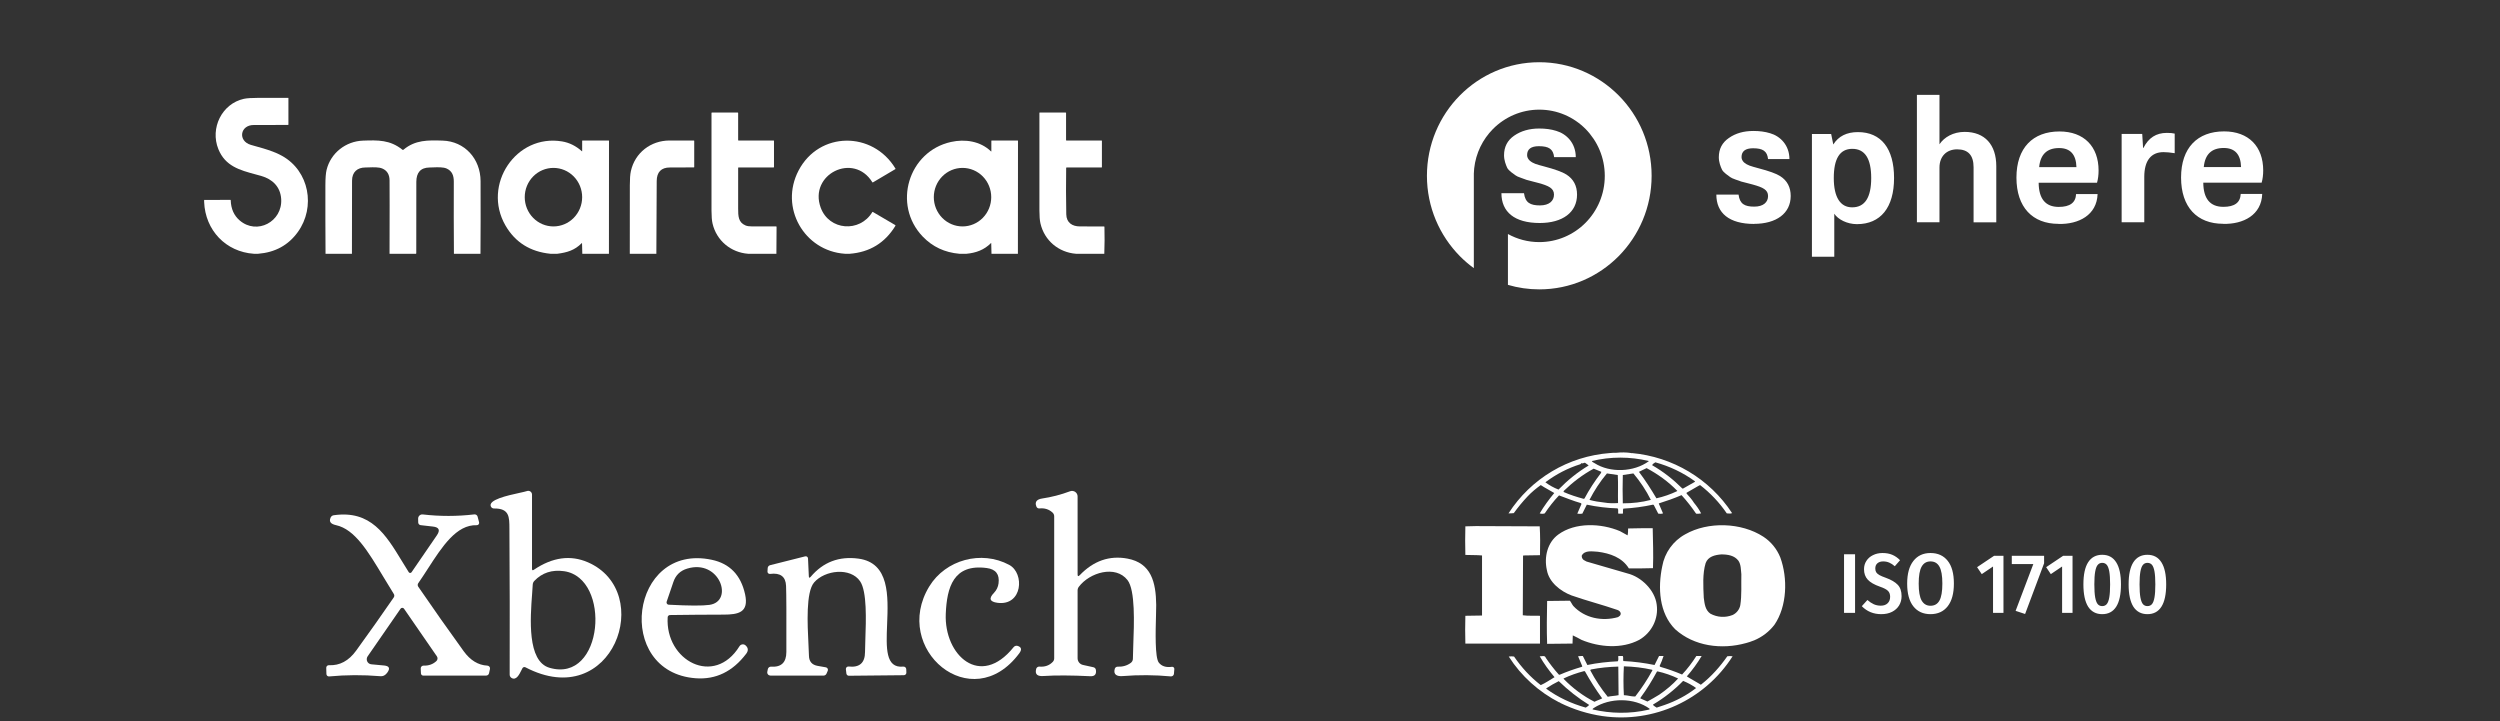
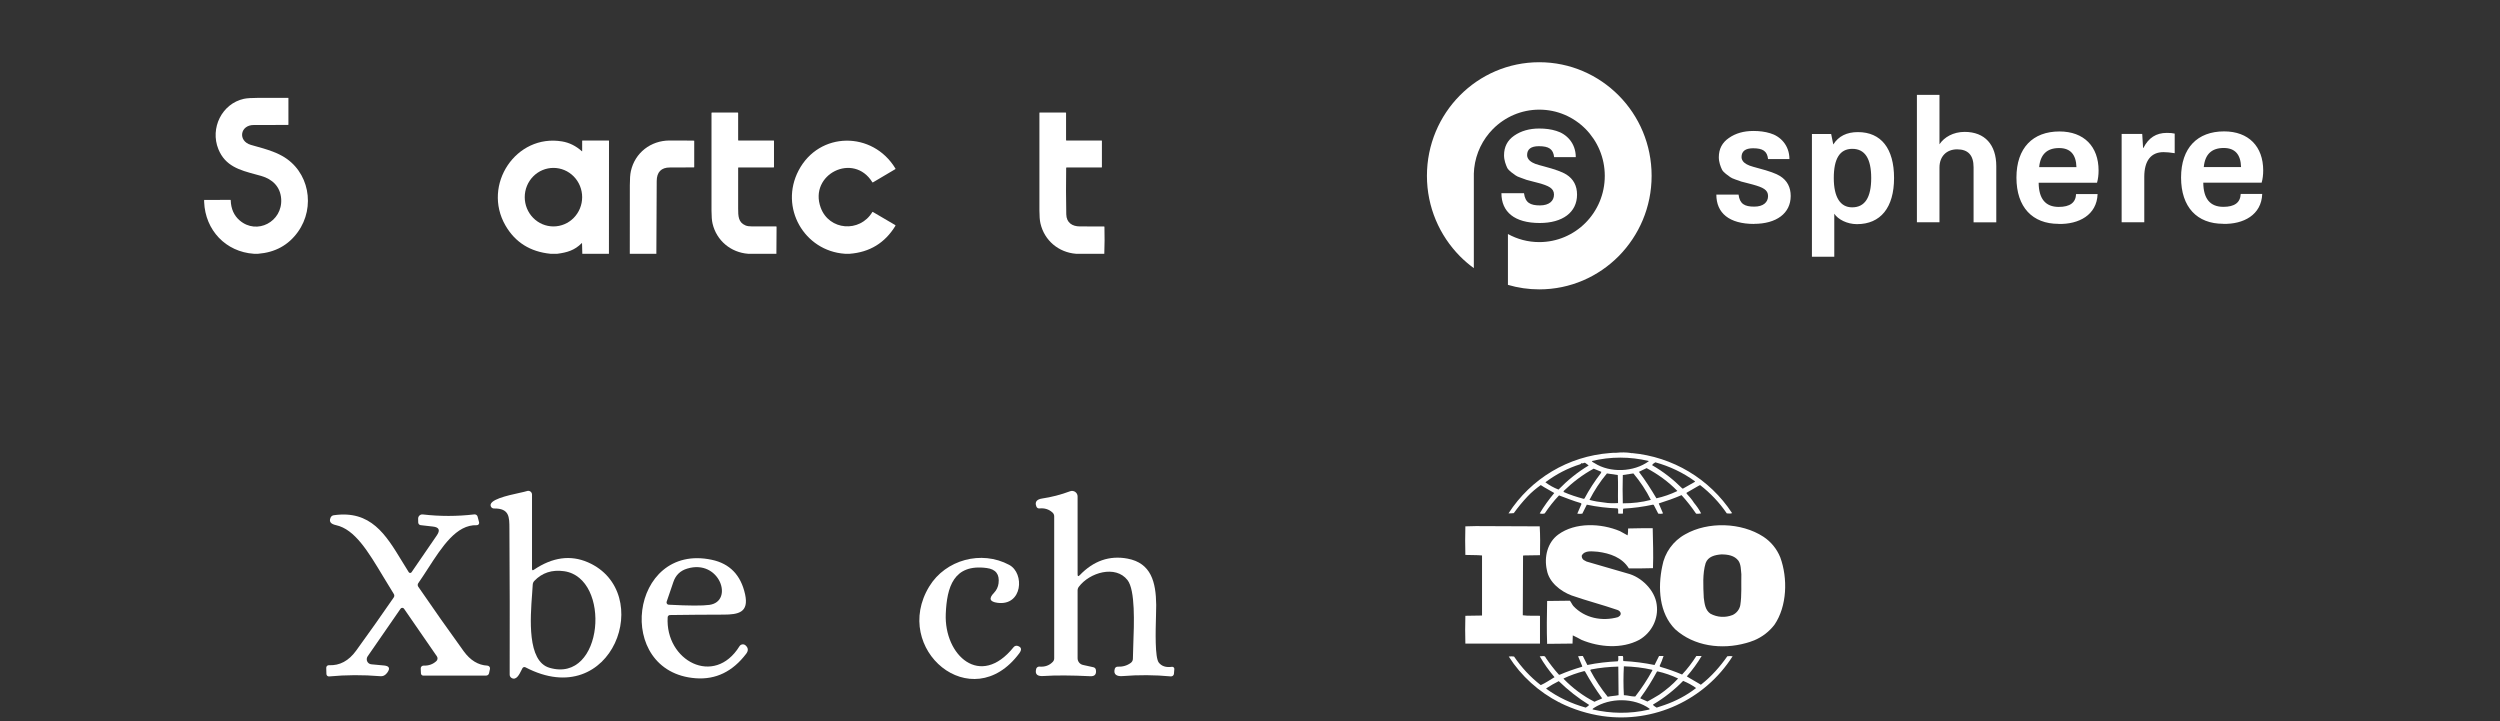
<svg xmlns="http://www.w3.org/2000/svg" width="447" height="129" viewBox="0 0 447 129" fill="none">
  <rect x="0" y="0" width="447" height="129" fill="#333333" stroke="none" />
  <path d="M45.386 45.374H46.157C49.196 45.133 51.561 43.837 53.254 41.485C56.47 37.019 55.297 30.572 50.438 27.872C48.97 27.057 47.476 26.641 45.957 26.218C45.593 26.117 45.227 26.015 44.861 25.907C42.474 25.207 42.926 22.344 45.372 22.351C47.408 22.356 49.45 22.353 51.499 22.34C51.517 22.34 51.535 22.332 51.548 22.319C51.561 22.306 51.569 22.288 51.569 22.269V17.544C51.569 17.531 51.564 17.519 51.555 17.51C51.546 17.501 51.533 17.496 51.52 17.496C49.769 17.49 48.02 17.49 46.273 17.496C45.001 17.5 44.11 17.558 43.6 17.671C39.682 18.537 37.527 22.913 39.043 26.664C40.279 29.718 42.877 30.419 45.695 31.18C46.027 31.27 46.361 31.36 46.697 31.455C48.695 32.022 50.135 33.377 50.276 35.578C50.538 39.634 45.928 42.074 42.843 39.404C41.826 38.525 41.297 37.325 41.254 35.804C41.253 35.785 41.245 35.768 41.232 35.755C41.219 35.742 41.202 35.735 41.184 35.735L36.5 35.753V36.095C36.693 41.19 40.398 45.036 45.386 45.374Z" fill="white" />
  <path d="M133.751 45.374H138.819L138.851 40.558C138.851 40.539 138.844 40.521 138.831 40.507C138.818 40.494 138.801 40.486 138.782 40.486C137.338 40.481 135.893 40.48 134.448 40.482C133.955 40.483 133.572 40.425 133.299 40.309C132.005 39.753 131.982 38.676 131.98 37.236C131.979 34.824 131.98 32.414 131.982 30.007C131.982 29.991 131.988 29.975 131.999 29.964C132.01 29.952 132.025 29.946 132.041 29.946H138.306C138.328 29.946 138.35 29.936 138.366 29.92C138.382 29.904 138.39 29.882 138.39 29.859V25.19C138.39 25.172 138.383 25.155 138.371 25.142C138.358 25.129 138.341 25.122 138.323 25.122H132.047C132.03 25.122 132.013 25.115 132 25.102C131.987 25.089 131.98 25.072 131.98 25.053V20.196C131.98 20.177 131.973 20.16 131.961 20.147C131.948 20.134 131.931 20.127 131.913 20.127H127.287C127.269 20.127 127.251 20.135 127.238 20.148C127.225 20.161 127.217 20.18 127.217 20.198C127.213 26.023 127.213 31.848 127.217 37.672C127.218 38.677 127.281 39.444 127.404 39.973C128.114 43.018 130.672 45.139 133.751 45.374Z" fill="white" />
  <path d="M197.449 45.374H192.382C189.282 45.128 186.738 43.011 186.032 39.943C185.909 39.41 185.848 38.641 185.847 37.635C185.844 31.819 185.844 26 185.847 20.178C185.847 20.165 185.852 20.152 185.861 20.142C185.87 20.133 185.882 20.127 185.895 20.127H190.544C190.562 20.127 190.579 20.134 190.591 20.147C190.604 20.16 190.611 20.177 190.611 20.196V25.053C190.611 25.072 190.618 25.089 190.631 25.102C190.643 25.115 190.66 25.122 190.678 25.122H196.954C196.972 25.122 196.989 25.129 197.001 25.142C197.014 25.155 197.021 25.172 197.021 25.19V29.877C197.021 29.895 197.014 29.913 197.001 29.925C196.989 29.938 196.972 29.946 196.954 29.946H190.712C190.69 29.946 190.669 29.954 190.654 29.97C190.638 29.986 190.63 30.007 190.63 30.029C190.59 32.802 190.596 35.567 190.65 38.323C190.679 39.823 191.732 40.488 193.084 40.482C194.526 40.476 195.966 40.48 197.404 40.496C197.422 40.496 197.439 40.503 197.452 40.516C197.465 40.529 197.473 40.546 197.474 40.564C197.516 42.177 197.508 43.781 197.449 45.374Z" fill="white" />
-   <path d="M81.161 45.374H85.909C85.939 41.63 85.945 37.3 85.927 32.383C85.912 28.384 83.085 25.263 79.145 25.142L79.137 25.142C76.533 25.062 74.255 24.991 72.129 26.776C72.107 26.796 72.078 26.807 72.048 26.807C72.019 26.808 71.989 26.798 71.966 26.779C69.725 24.981 67.577 25.052 64.902 25.145C61.844 25.252 59.128 27.337 58.39 30.389C58.254 30.951 58.184 31.847 58.18 33.078C58.169 37.177 58.177 41.276 58.206 45.374H62.926C62.939 43.007 62.946 38.651 62.945 32.306C62.945 30.752 63.9 29.954 65.327 29.947C65.523 29.946 65.739 29.938 65.966 29.93C66.787 29.901 67.745 29.867 68.367 30.134C69.213 30.499 69.642 31.203 69.653 32.246C69.671 33.868 69.67 38.244 69.65 45.374H74.382L74.405 45.343C74.421 45.322 74.429 45.296 74.429 45.269C74.415 41.017 74.418 36.764 74.439 32.51C74.447 30.884 75.175 29.963 76.827 29.948C77.009 29.947 77.213 29.939 77.429 29.93C78.261 29.898 79.269 29.859 79.881 30.143C80.839 30.59 81.144 31.4 81.14 32.477C81.123 36.776 81.13 41.075 81.161 45.374Z" fill="white" />
  <path fill-rule="evenodd" clip-rule="evenodd" d="M108.877 45.374H104.117L104.068 43.493C104.068 43.447 104.051 43.44 104.019 43.472C102.731 44.765 101.401 45.142 99.653 45.374H98.412C94.793 45.01 92.115 43.325 90.378 40.321C86.17 33.037 92.274 23.904 100.5 25.286C101.798 25.504 102.974 26.088 104.03 27.036C104.071 27.074 104.091 27.064 104.091 27.008V25.19C104.091 25.172 104.098 25.155 104.111 25.142C104.124 25.129 104.141 25.122 104.158 25.122H108.818C108.827 25.122 108.837 25.124 108.845 25.127C108.854 25.131 108.862 25.136 108.868 25.143C108.875 25.149 108.88 25.157 108.884 25.166C108.887 25.174 108.889 25.184 108.889 25.193L108.877 45.374ZM104.09 35.252C104.09 33.864 103.549 32.533 102.586 31.552C101.624 30.571 100.318 30.02 98.957 30.02C97.595 30.02 96.289 30.571 95.327 31.552C94.364 32.533 93.823 33.864 93.823 35.252C93.823 36.64 94.364 37.971 95.327 38.952C96.289 39.934 97.595 40.485 98.957 40.485C100.318 40.485 101.624 39.934 102.586 38.952C103.549 37.971 104.09 36.64 104.09 35.252Z" fill="white" />
-   <path d="M112.608 45.374H117.357C117.373 41.041 117.394 36.708 117.42 32.374C117.43 30.775 118.219 29.937 119.805 29.946C121.216 29.952 122.634 29.947 124.06 29.932C124.078 29.931 124.095 29.924 124.108 29.911C124.12 29.898 124.127 29.88 124.127 29.862V25.196C124.127 25.178 124.12 25.16 124.107 25.147C124.094 25.134 124.077 25.126 124.059 25.126C122.605 25.12 121.151 25.119 119.697 25.123C116.373 25.134 113.527 27.291 112.798 30.611C112.674 31.174 112.613 32.013 112.615 33.129C112.62 37.21 112.618 41.292 112.608 45.374Z" fill="white" />
+   <path d="M112.608 45.374H117.357C117.373 41.041 117.394 36.708 117.42 32.374C117.43 30.775 118.219 29.937 119.805 29.946C121.216 29.952 122.634 29.947 124.06 29.932C124.078 29.931 124.095 29.924 124.108 29.911C124.12 29.898 124.127 29.88 124.127 29.862V25.196C124.127 25.178 124.12 25.16 124.107 25.147C122.605 25.12 121.151 25.119 119.697 25.123C116.373 25.134 113.527 27.291 112.798 30.611C112.674 31.174 112.613 32.013 112.615 33.129C112.62 37.21 112.618 41.292 112.608 45.374Z" fill="white" />
  <path d="M151.941 45.374H151.068C143.788 44.876 139.326 37.106 142.784 30.49C146.461 23.458 156.038 23.407 160.1 30.129C160.106 30.139 160.11 30.15 160.112 30.162C160.114 30.173 160.114 30.185 160.111 30.196C160.108 30.207 160.103 30.218 160.096 30.227C160.089 30.236 160.081 30.244 160.071 30.249L156.076 32.613C156.059 32.622 156.039 32.625 156.021 32.62C156.002 32.615 155.986 32.603 155.976 32.587C152.623 27.146 144.571 31.174 146.739 37.119C148.24 41.232 153.734 41.635 155.972 37.917C155.981 37.901 155.996 37.891 156.012 37.886C156.029 37.882 156.046 37.885 156.061 37.893L160.052 40.233C160.065 40.241 160.076 40.251 160.085 40.263C160.094 40.275 160.1 40.289 160.104 40.304C160.107 40.319 160.108 40.334 160.105 40.349C160.103 40.364 160.097 40.378 160.09 40.391C158.224 43.436 155.507 45.097 151.941 45.374Z" fill="white" />
-   <path fill-rule="evenodd" clip-rule="evenodd" d="M177.279 45.374H182.001L182.017 25.193C182.017 25.184 182.015 25.175 182.012 25.166C182.01 25.161 182.007 25.156 182.004 25.151C182.002 25.148 181.999 25.145 181.997 25.143C181.99 25.136 181.983 25.131 181.974 25.127C181.965 25.124 181.956 25.122 181.947 25.122H177.321C177.303 25.122 177.286 25.129 177.274 25.142C177.261 25.155 177.254 25.172 177.254 25.19V27.032C177.254 27.096 177.231 27.106 177.185 27.062C175.278 25.221 172.533 24.829 170.042 25.381C162.405 27.071 159.531 36.606 164.981 42.297C166.729 44.121 168.916 45.147 171.54 45.374H172.816C174.509 45.212 175.96 44.69 177.183 43.468C177.215 43.436 177.231 43.443 177.232 43.489L177.279 45.374ZM175.729 31.552C176.692 32.533 177.232 33.864 177.232 35.252C177.232 36.64 176.692 37.971 175.729 38.952C174.766 39.934 173.46 40.485 172.099 40.485C170.737 40.485 169.432 39.934 168.469 38.952C167.506 37.971 166.965 36.64 166.965 35.252C166.965 33.864 167.506 32.533 168.469 31.552C169.432 30.571 170.737 30.02 172.099 30.02C173.46 30.02 174.766 30.571 175.729 31.552Z" fill="white" />
  <path fill-rule="evenodd" clip-rule="evenodd" d="M275.222 11.127C280.762 11.127 285.784 13.403 289.427 17.073C293.07 20.743 295.309 25.82 295.309 31.433C295.309 37.047 293.057 42.111 289.427 45.793C285.796 49.463 280.775 51.74 275.222 51.74C273.274 51.74 271.402 51.458 269.618 50.934V41.842C271.288 42.763 273.185 43.287 275.222 43.287C278.46 43.287 281.395 41.957 283.507 39.822C285.632 37.673 286.935 34.72 286.935 31.446C286.935 28.172 285.619 25.219 283.507 23.07C281.382 20.922 278.46 19.605 275.222 19.605C271.984 19.605 269.062 20.935 266.937 23.07C265.115 24.912 263.888 27.367 263.585 30.103C263.547 30.41 263.534 30.73 263.521 31.037C263.521 31.177 263.521 31.305 263.521 31.446C263.521 31.587 263.521 31.715 263.521 31.843V47.942C262.636 47.302 261.801 46.586 261.03 45.806C257.387 42.111 255.135 37.034 255.135 31.433C255.135 25.832 257.387 20.743 261.017 17.073C264.647 13.403 269.669 11.127 275.222 11.127Z" fill="white" />
  <path fill-rule="evenodd" clip-rule="evenodd" d="M313.612 40.026C317.609 40.026 320.177 38.159 320.177 35.039C320.177 33.492 319.557 32.29 318.305 31.497C317.622 31.05 316.306 30.576 314.396 30.078C312.992 29.694 312.461 29.566 311.828 29.042C311.55 28.761 311.386 28.441 311.386 28.096C311.386 27.047 312.069 26.51 313.447 26.51C315.193 26.51 315.977 27.022 316.129 28.441H319.949C319.949 25.948 318.292 24.336 316.509 23.825C315.598 23.544 314.599 23.416 313.511 23.416C311.79 23.416 310.323 23.825 309.109 24.682C307.92 25.5 307.325 26.638 307.325 28.121C307.325 29.004 307.642 29.797 307.894 30.334C308.147 30.845 309.02 31.408 309.362 31.663C309.514 31.791 309.868 31.945 310.336 32.111C310.842 32.264 311.145 32.392 311.31 32.456L312.41 32.738L313.384 32.993C315.231 33.505 316.129 33.94 316.129 35.052C316.129 36.165 315.282 36.945 313.663 36.945C311.942 36.945 311.069 36.471 310.854 34.796H306.883C306.883 38.083 309.159 40.039 313.637 40.039L313.612 40.026ZM327.969 45.921V38.211C328.626 39.221 330.246 40.078 332.029 40.078C336.254 40.078 338.657 37.111 338.657 31.83C338.657 26.549 336.342 23.62 332.193 23.62C330.195 23.62 328.728 24.349 327.792 25.832L327.412 23.965H323.972V45.909H327.969V45.921ZM331.156 37.072C329.056 37.072 327.88 35.27 327.88 31.83C327.88 28.39 328.943 26.613 331.194 26.613C333.446 26.613 334.572 28.352 334.572 31.83C334.572 35.308 333.446 37.072 331.169 37.072H331.156ZM346.778 39.758V29.963C346.778 27.942 348.055 26.702 349.94 26.702C351.913 26.702 352.875 27.776 352.875 29.899V39.758H356.935V29.707C356.935 25.884 354.899 23.582 351.281 23.582C349.244 23.582 347.625 24.528 346.778 25.794V16.958H342.743V39.745H346.778V39.758ZM368.079 40.039C371.671 40.129 374.922 38.453 375.049 34.694H371.203C371.14 36.241 370.103 36.996 368.104 36.996C365.726 36.996 364.537 35.538 364.512 32.674H374.948C375.137 32.009 375.226 31.28 375.226 30.487C375.226 26.216 372.633 23.505 368.231 23.505C363.475 23.505 360.54 26.446 360.54 31.753C360.54 37.06 363.412 40.026 368.066 40.026L368.079 40.039ZM364.601 29.886C364.816 27.61 366.005 26.472 368.168 26.472C370.166 26.472 371.203 27.61 371.267 29.886H364.613H364.601ZM383.397 39.745V31.625C383.397 28.722 384.611 27.201 386.838 27.201C387.369 27.201 388.052 27.265 388.836 27.392V23.889C388.495 23.799 388.027 23.761 387.432 23.761C385.522 23.761 384.156 24.643 383.245 26.446H383.182L383.03 23.953H379.349V39.745H383.41H383.397ZM397.514 40.026C401.106 40.116 404.357 38.441 404.483 34.681H400.638C400.575 36.228 399.537 36.983 397.539 36.983C395.161 36.983 393.972 35.525 393.947 32.661H404.382C404.572 31.996 404.66 31.267 404.66 30.474C404.66 26.203 402.067 23.492 397.665 23.492C392.909 23.492 389.975 26.433 389.975 31.74C389.975 37.047 392.846 40.014 397.501 40.014L397.514 40.026ZM394.035 29.873C394.25 27.597 395.439 26.459 397.602 26.459C399.601 26.459 400.638 27.597 400.701 29.873H394.048H394.035Z" fill="white" />
  <path fill-rule="evenodd" clip-rule="evenodd" d="M275.31 39.873C279.371 39.873 281.976 37.98 281.976 34.796C281.976 33.223 281.344 32.008 280.066 31.203C279.371 30.755 278.03 30.269 276.095 29.758C274.665 29.374 274.121 29.246 273.489 28.696C273.198 28.402 273.046 28.083 273.046 27.737C273.046 26.676 273.742 26.139 275.146 26.139C276.929 26.139 277.714 26.65 277.878 28.095H281.749C281.749 25.564 280.066 23.927 278.258 23.402C277.334 23.108 276.322 22.98 275.209 22.98C273.464 22.98 271.971 23.402 270.731 24.259C269.53 25.09 268.922 26.254 268.922 27.763C268.922 28.658 269.239 29.464 269.492 30.014C269.745 30.525 270.63 31.1 270.984 31.356C271.149 31.484 271.49 31.65 271.971 31.804C272.477 31.97 272.793 32.098 272.958 32.162L274.071 32.456L275.057 32.712C276.929 33.223 277.853 33.671 277.853 34.796C277.853 35.921 276.993 36.727 275.348 36.727C273.603 36.727 272.717 36.241 272.49 34.54H268.454C268.454 37.878 270.769 39.873 275.31 39.873Z" fill="white" />
  <path fill-rule="evenodd" clip-rule="evenodd" d="M105.134 100.546C102.01 99.182 98.782 99.626 95.451 101.877C95.233 102.029 95.124 101.971 95.124 101.702V88.429C95.124 88.323 95.098 88.217 95.049 88.123C95 88.028 94.929 87.946 94.842 87.884C94.755 87.822 94.654 87.782 94.548 87.767C94.442 87.752 94.335 87.763 94.234 87.798C93.974 87.886 93.475 87.996 92.865 88.13C90.728 88.6 87.218 89.372 87.769 90.567C87.817 90.671 87.894 90.76 87.991 90.822C88.088 90.884 88.201 90.917 88.316 90.917C91.078 90.874 91.08 92.433 91.084 94.504C91.084 94.635 91.084 94.768 91.085 94.902C91.141 103.477 91.156 112.049 91.13 120.619C91.128 120.737 91.157 120.854 91.215 120.958C91.272 121.063 91.356 121.15 91.457 121.212C92.3 121.736 92.869 120.572 93.233 119.829C93.303 119.687 93.365 119.56 93.42 119.463C93.472 119.376 93.555 119.313 93.653 119.284C93.75 119.256 93.854 119.266 93.945 119.311C109.56 127.495 117.266 105.855 105.134 100.546ZM95.141 106.189C95.189 105.557 95.231 104.995 95.253 104.532C95.263 104.286 95.363 104.051 95.534 103.87C96.924 102.41 98.694 101.829 100.844 102.128C109.347 103.307 107.978 122.285 98.227 119.394C94.242 118.212 94.816 110.545 95.141 106.189Z" fill="white" />
  <path d="M195.503 119.303L193.64 118.892C193.367 118.835 193.122 118.685 192.946 118.468C192.771 118.25 192.674 117.979 192.674 117.698V105.574C192.674 105.342 192.748 105.115 192.887 104.927C194.834 102.341 199.466 100.987 201.596 103.718C203.005 105.529 202.779 111.455 202.631 115.336V115.337C202.594 116.314 202.562 117.162 202.562 117.782C202.562 117.924 202.529 118.063 202.465 118.19C202.402 118.317 202.31 118.427 202.197 118.512C201.532 119.009 200.744 119.24 199.831 119.204C199.717 119.203 199.606 119.238 199.514 119.305C199.422 119.373 199.355 119.468 199.322 119.577C199.01 120.657 199.755 120.961 200.706 120.885C203.576 120.652 206.454 120.67 209.339 120.939C209.408 120.945 209.477 120.938 209.542 120.917C209.608 120.897 209.669 120.864 209.721 120.82C209.774 120.776 209.817 120.722 209.848 120.661C209.879 120.601 209.897 120.535 209.902 120.467L209.97 119.623C209.974 119.567 209.966 119.511 209.945 119.459C209.925 119.407 209.893 119.361 209.852 119.323C209.811 119.285 209.762 119.257 209.709 119.24C209.656 119.223 209.6 119.219 209.544 119.227C208.485 119.374 207.701 119.123 207.194 118.474C206.487 117.576 206.616 112.896 206.695 110.023C206.717 109.22 206.735 108.559 206.73 108.16C206.684 104.098 205.84 100.668 201.588 99.877C198.373 99.284 195.531 100.27 193.062 102.836C192.803 103.11 192.674 103.059 192.674 102.684V88.764C192.674 88.605 192.636 88.448 192.562 88.306C192.488 88.165 192.381 88.044 192.249 87.953C192.118 87.861 191.966 87.803 191.807 87.783C191.648 87.763 191.486 87.781 191.335 87.836C189.697 88.45 188.024 88.883 186.315 89.137C185.463 89.266 184.931 89.692 185.318 90.597C185.36 90.698 185.435 90.784 185.531 90.84C185.626 90.896 185.739 90.92 185.851 90.909C186.759 90.813 187.534 91.054 188.178 91.632C188.276 91.718 188.355 91.823 188.409 91.942C188.462 92.06 188.49 92.187 188.49 92.316V117.721C188.49 117.946 188.403 118.164 188.247 118.33C187.633 118.984 186.835 119.27 185.851 119.189C185.72 119.178 185.588 119.214 185.481 119.291C185.374 119.367 185.297 119.48 185.265 119.607C184.984 120.703 185.646 120.939 186.596 120.87C188.767 120.728 191.553 120.741 194.956 120.908C195.742 120.944 196.071 120.563 195.944 119.767C195.927 119.653 195.875 119.548 195.796 119.465C195.717 119.382 195.615 119.325 195.503 119.303Z" fill="white" />
  <path d="M78.116 117.356L72.237 108.837C72.201 108.788 72.154 108.747 72.1 108.719C72.046 108.691 71.986 108.677 71.925 108.677C71.865 108.677 71.806 108.691 71.753 108.719C71.7 108.747 71.654 108.788 71.621 108.837L65.733 117.356C65.644 117.487 65.589 117.64 65.576 117.799C65.563 117.957 65.591 118.117 65.658 118.26C65.725 118.404 65.828 118.528 65.957 118.618C66.087 118.709 66.238 118.765 66.395 118.778L68.684 118.991C69.607 119.083 69.798 119.504 69.255 120.254C68.928 120.71 68.548 120.954 67.947 120.901C64.899 120.647 61.867 120.662 58.85 120.946C58.789 120.953 58.727 120.946 58.669 120.927C58.61 120.908 58.556 120.878 58.511 120.837C58.465 120.796 58.428 120.746 58.403 120.69C58.377 120.634 58.364 120.574 58.363 120.513L58.332 119.402C58.331 119.34 58.343 119.277 58.367 119.22C58.391 119.162 58.426 119.11 58.471 119.066C58.516 119.023 58.57 118.989 58.628 118.967C58.687 118.945 58.749 118.935 58.812 118.938C60.733 119.034 62.359 118.162 63.687 116.322C65.964 113.183 68.203 110.016 70.403 106.821C70.467 106.731 70.501 106.623 70.502 106.512C70.504 106.401 70.472 106.291 70.411 106.198C69.766 105.171 69.152 104.15 68.557 103.159C65.802 98.57 63.441 94.636 60.082 93.898C59.306 93.723 58.728 93.389 59.116 92.537C59.165 92.428 59.241 92.333 59.337 92.261C59.432 92.189 59.545 92.143 59.663 92.126C66.293 91.172 68.975 95.581 71.853 100.312C72.257 100.977 72.665 101.648 73.088 102.311C73.115 102.352 73.151 102.386 73.194 102.41C73.237 102.434 73.285 102.447 73.334 102.447C73.383 102.448 73.431 102.437 73.475 102.414C73.518 102.392 73.555 102.359 73.583 102.318L78.116 95.709C78.745 94.791 78.509 94.271 77.409 94.149L75.211 93.898C75.095 93.886 74.987 93.831 74.908 93.744C74.828 93.658 74.782 93.545 74.777 93.427L74.762 92.742C74.759 92.636 74.779 92.53 74.821 92.431C74.862 92.333 74.924 92.245 75.003 92.173C75.082 92.101 75.175 92.046 75.276 92.013C75.378 91.98 75.485 91.97 75.591 91.982C78.659 92.337 81.732 92.334 84.81 91.974C84.939 91.959 85.069 91.99 85.176 92.063C85.284 92.135 85.362 92.244 85.395 92.37L85.662 93.389C85.677 93.451 85.678 93.517 85.664 93.58C85.65 93.643 85.623 93.702 85.583 93.752C85.543 93.802 85.492 93.842 85.435 93.868C85.377 93.895 85.314 93.908 85.251 93.906C81.617 93.769 79.055 97.734 76.517 101.66C75.942 102.549 75.369 103.436 74.785 104.273C74.72 104.365 74.686 104.475 74.686 104.588C74.686 104.7 74.72 104.811 74.785 104.905C77.447 108.789 80.152 112.63 82.901 116.428C84.092 118.071 85.507 118.933 87.145 119.014C87.217 119.018 87.287 119.038 87.351 119.071C87.414 119.104 87.47 119.151 87.514 119.207C87.558 119.263 87.589 119.328 87.606 119.397C87.622 119.466 87.623 119.538 87.609 119.607L87.442 120.368C87.418 120.488 87.354 120.597 87.26 120.674C87.165 120.752 87.047 120.794 86.924 120.794L75.682 120.802C75.574 120.802 75.47 120.759 75.392 120.682C75.314 120.606 75.268 120.501 75.264 120.391L75.226 119.524C75.223 119.457 75.234 119.39 75.257 119.327C75.281 119.264 75.318 119.207 75.365 119.159C75.412 119.111 75.469 119.074 75.531 119.049C75.594 119.024 75.661 119.012 75.728 119.014C76.641 119.045 77.404 118.776 78.017 118.208C78.135 118.101 78.209 117.955 78.227 117.799C78.246 117.642 78.206 117.485 78.116 117.356Z" fill="white" />
-   <path d="M144.945 103.14C144.737 103.378 144.628 103.34 144.618 103.026L144.473 99.846C144.471 99.787 144.455 99.728 144.427 99.675C144.398 99.622 144.359 99.576 144.311 99.541C144.263 99.505 144.207 99.481 144.149 99.469C144.09 99.457 144.029 99.459 143.971 99.474L137.696 101.056C137.577 101.085 137.471 101.152 137.392 101.246C137.314 101.341 137.269 101.458 137.263 101.581L137.225 102.174C137.219 102.235 137.228 102.297 137.25 102.354C137.272 102.412 137.306 102.463 137.351 102.506C137.395 102.548 137.449 102.58 137.507 102.599C137.566 102.618 137.628 102.623 137.688 102.615C139.529 102.377 140.483 103.092 140.548 104.76C140.604 106.195 140.622 110.135 140.602 116.58C140.597 118.451 139.689 119.323 137.879 119.197C137.741 119.187 137.605 119.228 137.495 119.312C137.386 119.396 137.311 119.518 137.285 119.653L137.194 120.109C137.177 120.192 137.179 120.277 137.199 120.359C137.219 120.441 137.257 120.517 137.31 120.583C137.363 120.648 137.43 120.701 137.506 120.738C137.582 120.774 137.665 120.793 137.749 120.794L147.234 120.802C147.35 120.801 147.464 120.767 147.561 120.704C147.658 120.64 147.735 120.55 147.782 120.444L148.003 119.935C148.029 119.872 148.041 119.805 148.037 119.738C148.034 119.671 148.016 119.605 147.983 119.546C147.951 119.487 147.906 119.436 147.852 119.396C147.797 119.357 147.734 119.33 147.668 119.318L146.2 119.06C145.181 118.882 144.661 118.276 144.641 117.242C144.63 116.716 144.595 116.028 144.555 115.242C144.371 111.609 144.079 105.864 145.561 104.144C147.478 101.923 152.057 101.39 153.791 103.939C155.029 105.766 154.848 110.852 154.725 114.328C154.693 115.208 154.666 115.986 154.666 116.58C154.661 118.527 153.682 119.392 151.73 119.174C151.663 119.166 151.596 119.174 151.533 119.196C151.47 119.219 151.413 119.255 151.366 119.303C151.319 119.35 151.284 119.408 151.262 119.471C151.241 119.535 151.234 119.602 151.243 119.668L151.334 120.429C151.347 120.54 151.401 120.642 151.484 120.715C151.567 120.788 151.673 120.827 151.783 120.824L161.61 120.726C161.671 120.726 161.731 120.713 161.787 120.689C161.843 120.665 161.894 120.63 161.936 120.586C161.978 120.542 162.01 120.49 162.032 120.433C162.053 120.376 162.062 120.315 162.059 120.254L162.036 119.645C162.033 119.58 162.017 119.517 161.989 119.458C161.961 119.399 161.921 119.347 161.872 119.304C161.823 119.262 161.765 119.23 161.703 119.21C161.641 119.19 161.576 119.183 161.511 119.189C158.298 119.517 158.446 115.859 158.616 111.635C158.822 106.55 159.06 100.645 153.509 99.884C150.031 99.413 147.176 100.498 144.945 103.14Z" fill="white" />
  <path fill-rule="evenodd" clip-rule="evenodd" d="M124.4 121.273C109.75 120.193 112.58 96.971 127.268 100.09C130.488 100.774 132.473 102.833 133.223 106.266C133.931 109.506 132.037 109.887 129.382 109.894C126.188 109.899 122.99 109.925 119.791 109.97C119.685 109.972 119.584 110.014 119.507 110.087C119.431 110.161 119.386 110.26 119.38 110.366C118.916 118.132 127.716 122.84 132.219 115.546C132.275 115.457 132.349 115.381 132.437 115.324C132.524 115.267 132.624 115.23 132.727 115.215C132.831 115.201 132.937 115.209 133.037 115.24C133.137 115.271 133.229 115.323 133.307 115.394C133.799 115.835 133.839 116.329 133.429 116.877C131.01 120.071 128 121.537 124.4 121.273ZM120.399 104.06L119.197 107.59C119.177 107.649 119.171 107.712 119.18 107.774C119.188 107.836 119.211 107.896 119.247 107.947C119.282 107.999 119.329 108.042 119.384 108.072C119.439 108.102 119.5 108.119 119.562 108.122C123.203 108.315 125.632 108.325 126.849 108.152C131.284 107.521 128.667 99.907 122.879 101.664C121.636 102.035 120.81 102.833 120.399 104.06Z" fill="white" />
  <path d="M176.434 101.565C178.047 101.778 178.749 102.691 178.541 104.304C178.455 104.958 178.181 105.526 177.72 106.007C176.751 107.001 176.957 107.592 178.336 107.78C182.839 108.388 183.242 102.501 180.45 101.003C175.468 98.325 169.071 100.09 166.166 104.836C159.328 116.01 173.719 128.286 182.253 116.801C182.735 116.152 182.644 115.716 181.979 115.492C181.847 115.448 181.705 115.446 181.572 115.485C181.438 115.525 181.32 115.604 181.234 115.713C175.263 123.152 168.805 117.151 169.102 109.78C169.292 105.026 170.471 100.767 176.434 101.565Z" fill="white" />
  <path d="M291.009 95.721C291.104 95.295 291.104 94.916 291.104 94.49C292.476 94.443 294.132 94.443 295.504 94.443C295.551 96.951 295.646 99.127 295.551 101.587C294.085 101.635 292.57 101.635 291.246 101.635C290.016 99.648 287.84 98.938 285.711 98.654C284.717 98.607 283.392 98.323 282.824 99.317C282.777 99.648 282.919 99.932 283.156 100.121L283.676 100.405L291.009 102.534C293.47 103.149 295.883 105.515 296.214 108.069C296.592 110.624 295.314 113.132 293.091 114.409C289.968 116.065 285.947 115.734 282.777 114.409C282.256 114.126 281.736 113.842 281.215 113.605L281.168 115.071L276.627 115.119C276.532 112.706 276.579 109.867 276.627 107.454L280.695 107.407C280.932 107.691 281.074 108.07 281.311 108.354C283.345 110.53 286.467 111.145 289.307 110.34C289.496 110.198 289.779 110.057 289.779 109.772C289.826 109.441 289.496 109.157 289.211 109.063C286.467 108.116 283.676 107.407 280.979 106.46C278.992 105.703 276.958 104.095 276.579 101.919C276.059 99.6 276.674 96.998 278.614 95.579C281.641 93.355 286.279 93.544 289.638 94.963L291.009 95.721ZM264.987 110.056L262.007 110.104C261.96 111.807 261.96 113.416 262.007 115.071H275.349V110.104C274.355 110.056 273.22 110.151 272.274 110.009L272.321 99.411L272.368 99.316L275.349 99.269C275.396 97.566 275.396 95.721 275.301 94.112L263.899 94.064L262.007 94.112C261.96 95.721 261.96 97.566 262.007 99.222C263.048 99.269 263.994 99.222 264.987 99.316V109.583V110.056ZM312.205 114.977C307.805 116.207 302.885 115.545 299.526 112.516C296.64 109.631 296.403 105.089 297.208 101.256C297.634 98.843 299.148 96.714 301.324 95.531C305.393 93.213 311.354 93.402 315.281 95.957C316.653 96.856 317.694 98.134 318.309 99.647C319.681 103.385 319.539 108.4 317.268 111.712C316.322 112.942 315.092 113.889 313.625 114.504L313.483 114.551C313.104 114.693 312.631 114.882 312.205 114.977ZM311.354 102.675C311.259 101.871 311.307 100.972 310.833 100.263C310.123 99.316 308.94 99.127 307.758 99.127C306.622 99.222 305.392 99.506 304.966 100.689C304.398 102.581 304.54 104.805 304.635 106.886C304.777 107.927 304.872 109.063 305.818 109.725C307.048 110.387 308.467 110.482 309.792 109.962C310.502 109.63 311.022 108.968 311.164 108.211C311.448 106.46 311.307 104.426 311.354 102.675ZM278.944 125.669C278.992 125.622 278.944 125.574 278.897 125.574C278.897 125.574 278.85 125.574 278.85 125.622C275.159 123.729 271.99 120.89 269.766 117.389C270.097 117.342 270.429 117.342 270.712 117.389C272.037 119.329 273.646 121.08 275.491 122.499C276.343 122.121 277.147 121.553 277.951 121.08C276.958 119.897 276.059 118.667 275.301 117.342C275.633 117.389 276.248 117.105 276.389 117.625C277.1 118.666 277.856 119.66 278.708 120.606L278.85 120.653C280.174 120.085 281.499 119.612 282.824 119.234L282.918 119.139L282.161 117.341C282.445 117.294 282.73 117.294 283.013 117.294L283.818 118.902C285.615 118.524 287.413 118.335 289.258 118.24C289.447 117.956 289.306 117.672 289.353 117.294H290.157C290.299 117.53 290.157 117.909 290.252 118.193C292.144 118.287 293.989 118.524 295.834 118.902L296.639 117.294H297.443C297.254 117.909 297.017 118.476 296.733 119.091L296.875 119.233C298.2 119.612 299.525 120.085 300.755 120.605C301.701 119.612 302.553 118.476 303.31 117.294H304.256C303.499 118.571 302.6 119.801 301.606 120.937C302.317 121.41 303.168 121.835 303.925 122.308C303.972 122.403 304.161 122.451 304.209 122.356C306.006 120.937 307.52 119.233 308.845 117.341C309.176 117.294 309.508 117.294 309.791 117.341C304.824 125.148 295.692 129.358 286.514 128.034C283.912 127.656 281.357 126.852 278.944 125.669ZM295.598 125.953L295.551 126.048C295.741 126.237 295.976 126.379 296.214 126.521L297.633 126.048C299.667 125.338 301.56 124.345 303.263 123.02C302.553 122.499 301.749 122.074 300.945 121.742C299.384 123.351 297.585 124.771 295.598 125.953ZM293.375 124.675L293.28 124.865L294.558 125.433C295.267 125.054 295.977 124.628 296.687 124.202C297.917 123.351 299.052 122.404 300.046 121.316C298.863 120.748 297.633 120.323 296.355 120.039L296.26 120.086C295.409 121.648 294.463 123.209 293.375 124.675ZM290.347 124.297L290.867 124.345C291.388 124.439 291.861 124.534 292.382 124.534C293.517 123.068 294.558 121.506 295.456 119.85L295.409 119.755C293.753 119.377 292.05 119.187 290.347 119.14C290.252 120.938 290.252 122.499 290.347 124.297ZM285 126.568C284.906 126.663 284.717 126.71 284.764 126.851C288.029 127.609 291.435 127.656 294.747 126.899C294.795 126.851 295.031 126.899 294.937 126.71C292.192 124.723 287.84 124.723 285 126.568ZM284.338 119.85C285.237 121.553 286.278 123.115 287.461 124.582C288.076 124.439 288.738 124.439 289.4 124.297L289.353 119.187C287.697 119.235 286.089 119.377 284.433 119.708L284.338 119.85ZM279.607 121.411C281.216 123.067 283.061 124.439 285.095 125.48C285.521 125.243 286.041 125.101 286.467 124.865C285.332 123.303 284.338 121.742 283.392 120.039L283.25 119.991C281.973 120.322 280.743 120.748 279.559 121.316L279.607 121.411ZM283.534 126.521C283.77 126.379 283.959 126.237 284.149 126.048C282.162 124.818 280.364 123.398 278.708 121.789C277.951 122.168 277.194 122.594 276.485 123.067V123.162C278.567 124.675 280.979 125.811 283.534 126.521ZM309.698 91.746C309.414 91.888 309.082 91.793 308.751 91.793C307.427 89.854 305.818 88.15 303.973 86.731L303.689 86.873L301.56 88.103V88.246C302.032 88.766 302.506 89.287 302.885 89.901C303.357 90.469 303.831 91.131 304.161 91.794C303.878 91.842 303.547 91.889 303.263 91.842C302.458 90.659 301.606 89.571 300.66 88.53C299.335 89.098 298.01 89.571 296.639 89.996L296.591 90.043L297.349 91.794C297.065 91.889 296.78 91.889 296.497 91.842L295.692 90.281L295.55 90.233C293.8 90.611 292.05 90.848 290.252 90.942C290.11 91.227 290.252 91.558 290.157 91.842H289.353C289.259 91.558 289.448 91.132 289.211 90.895C287.366 90.848 285.521 90.612 283.723 90.233C283.44 90.754 283.203 91.321 282.919 91.842C282.635 91.889 282.351 91.889 282.02 91.842L282.777 90.091L282.635 89.949C281.311 89.571 280.033 89.05 278.756 88.577C277.809 89.57 276.958 90.659 276.2 91.794C275.917 91.889 275.585 91.889 275.301 91.794C276.059 90.516 276.958 89.287 277.904 88.151C277.147 87.678 276.248 87.252 275.491 86.731C274.639 87.346 273.835 88.009 273.126 88.766C272.227 89.712 271.422 90.705 270.666 91.746C270.335 91.793 270.003 91.793 269.72 91.793C273.741 85.548 280.412 81.574 287.84 81.006C288.218 80.959 288.597 80.959 288.975 80.959C289.875 80.864 290.773 80.864 291.672 81.006L291.72 81.053L291.767 81.006C299.052 81.669 305.676 85.596 309.698 91.746ZM284.054 83.23C283.912 83.088 283.676 82.946 283.486 82.804C283.297 82.615 283.108 82.899 282.871 82.852V82.804C282.73 82.804 282.682 82.899 282.588 82.993C280.317 83.703 278.235 84.791 276.342 86.211V86.258C277.052 86.779 277.809 87.205 278.66 87.536C280.269 85.879 282.067 84.413 284.054 83.23ZM286.231 84.602L286.325 84.366C285.852 84.176 285.426 83.987 284.953 83.798C283.014 84.839 281.215 86.211 279.607 87.772L279.56 87.961C280.743 88.482 281.926 88.861 283.156 89.191L283.298 89.144C284.149 87.535 285.143 86.021 286.231 84.602ZM289.259 84.933L287.319 84.649C286.089 86.116 285.048 87.725 284.196 89.381C285.048 89.617 285.947 89.759 286.846 89.854C287.65 89.996 288.455 89.996 289.306 89.949C289.259 88.293 289.353 86.494 289.259 84.933ZM294.794 82.473V82.426C291.435 81.622 287.981 81.622 284.622 82.426C284.669 82.615 284.953 82.71 285.095 82.804C287.887 84.602 292.145 84.413 294.794 82.473ZM295.173 89.381C294.321 87.678 293.28 86.117 292.05 84.649C291.435 84.744 290.773 84.839 290.158 84.933C290.111 86.589 290.111 88.387 290.158 89.995C291.908 89.996 293.564 89.806 295.173 89.381ZM299.904 87.772C298.295 86.116 296.45 84.791 294.416 83.703C293.943 83.94 293.47 84.129 293.044 84.366C294.179 85.879 295.22 87.488 296.167 89.097C297.444 88.813 298.673 88.387 299.857 87.82L299.904 87.772ZM303.074 86.069C300.945 84.508 298.532 83.372 295.977 82.662C295.788 82.804 295.456 82.946 295.409 83.183C297.396 84.319 299.194 85.738 300.803 87.346H300.944L303.026 86.164L303.074 86.069Z" fill="white" />
-   <path d="M331.685 99.106V109.583H329.714V99.106H331.685ZM336.591 98.879C337.258 98.879 337.84 98.985 338.335 99.197C338.84 99.41 339.305 99.733 339.73 100.168L338.79 101.244C338.456 100.951 338.123 100.734 337.789 100.592C337.455 100.451 337.097 100.38 336.712 100.38C336.288 100.38 335.944 100.491 335.681 100.714C335.429 100.936 335.302 101.244 335.302 101.638C335.302 101.901 335.353 102.124 335.454 102.306C335.565 102.488 335.757 102.659 336.03 102.821C336.303 102.973 336.697 103.14 337.213 103.321C338.153 103.665 338.85 104.075 339.305 104.55C339.77 105.025 340.003 105.707 340.003 106.597C340.003 107.213 339.856 107.764 339.563 108.249C339.27 108.734 338.845 109.119 338.289 109.402C337.744 109.674 337.102 109.811 336.364 109.811C334.979 109.811 333.822 109.336 332.892 108.386L333.892 107.279C334.276 107.612 334.655 107.865 335.029 108.037C335.414 108.209 335.833 108.295 336.288 108.295C336.803 108.295 337.208 108.153 337.501 107.87C337.804 107.587 337.956 107.198 337.956 106.703C337.956 106.258 337.829 105.909 337.577 105.656C337.324 105.394 336.844 105.141 336.136 104.898C335.125 104.545 334.398 104.125 333.953 103.64C333.508 103.155 333.286 102.533 333.286 101.775C333.286 101.219 333.427 100.724 333.71 100.289C333.993 99.844 334.388 99.501 334.893 99.258C335.398 99.005 335.964 98.879 336.591 98.879ZM345.171 98.879C346.485 98.879 347.511 99.344 348.249 100.274C348.986 101.194 349.355 102.548 349.355 104.337C349.355 106.106 348.986 107.461 348.249 108.401C347.511 109.341 346.485 109.811 345.171 109.811C343.867 109.811 342.846 109.346 342.108 108.416C341.37 107.486 341.001 106.132 341.001 104.352C341.001 102.594 341.37 101.244 342.108 100.304C342.846 99.354 343.867 98.879 345.171 98.879ZM345.171 100.38C344.473 100.38 343.947 100.688 343.594 101.305C343.24 101.921 343.063 102.937 343.063 104.352C343.063 105.758 343.24 106.768 343.594 107.385C343.958 108.002 344.483 108.31 345.171 108.31C345.888 108.31 346.419 108.007 346.763 107.4C347.116 106.784 347.293 105.763 347.293 104.337C347.293 102.932 347.116 101.921 346.763 101.305C346.419 100.688 345.888 100.38 345.171 100.38ZM358.22 99.379V109.583H356.355V101.29L354.338 102.654L353.504 101.411L356.537 99.379H358.22ZM365.485 99.379V100.714L362.089 109.781L360.391 109.22L363.56 100.85H359.708V99.379H365.485ZM370.569 99.379V109.583H368.704V101.29L366.687 102.654L365.853 101.411L368.886 99.379H370.569ZM375.878 99.197C376.98 99.197 377.814 99.647 378.38 100.547C378.946 101.436 379.229 102.75 379.229 104.489C379.229 106.258 378.946 107.587 378.38 108.477C377.814 109.366 376.98 109.811 375.878 109.811C374.777 109.811 373.938 109.366 373.361 108.477C372.795 107.577 372.512 106.248 372.512 104.489C372.512 102.73 372.795 101.411 373.361 100.532C373.938 99.642 374.777 99.197 375.878 99.197ZM375.878 100.638C375.545 100.638 375.277 100.759 375.075 101.002C374.873 101.234 374.721 101.633 374.62 102.199C374.519 102.755 374.468 103.519 374.468 104.489C374.468 105.48 374.519 106.258 374.62 106.824C374.721 107.38 374.873 107.779 375.075 108.022C375.277 108.254 375.545 108.371 375.878 108.371C376.212 108.371 376.48 108.254 376.682 108.022C376.884 107.789 377.036 107.39 377.137 106.824C377.238 106.258 377.288 105.48 377.288 104.489C377.288 103.498 377.238 102.725 377.137 102.169C377.036 101.613 376.884 101.219 376.682 100.986C376.48 100.754 376.212 100.638 375.878 100.638ZM383.963 99.197C385.065 99.197 385.899 99.647 386.465 100.547C387.031 101.436 387.314 102.75 387.314 104.489C387.314 106.258 387.031 107.587 386.465 108.477C385.899 109.366 385.065 109.811 383.963 109.811C382.861 109.811 382.022 109.366 381.446 108.477C380.88 107.577 380.597 106.248 380.597 104.489C380.597 102.73 380.88 101.411 381.446 100.532C382.022 99.642 382.861 99.197 383.963 99.197ZM383.963 100.638C383.629 100.638 383.361 100.759 383.159 101.002C382.957 101.234 382.806 101.633 382.704 102.199C382.603 102.755 382.553 103.519 382.553 104.489C382.553 105.48 382.603 106.258 382.704 106.824C382.806 107.38 382.957 107.779 383.159 108.022C383.361 108.254 383.629 108.371 383.963 108.371C384.296 108.371 384.564 108.254 384.767 108.022C384.969 107.789 385.12 107.39 385.221 106.824C385.322 106.258 385.373 105.48 385.373 104.489C385.373 103.498 385.322 102.725 385.221 102.169C385.12 101.613 384.969 101.219 384.767 100.986C384.564 100.754 384.296 100.638 383.963 100.638Z" fill="white" />
</svg>